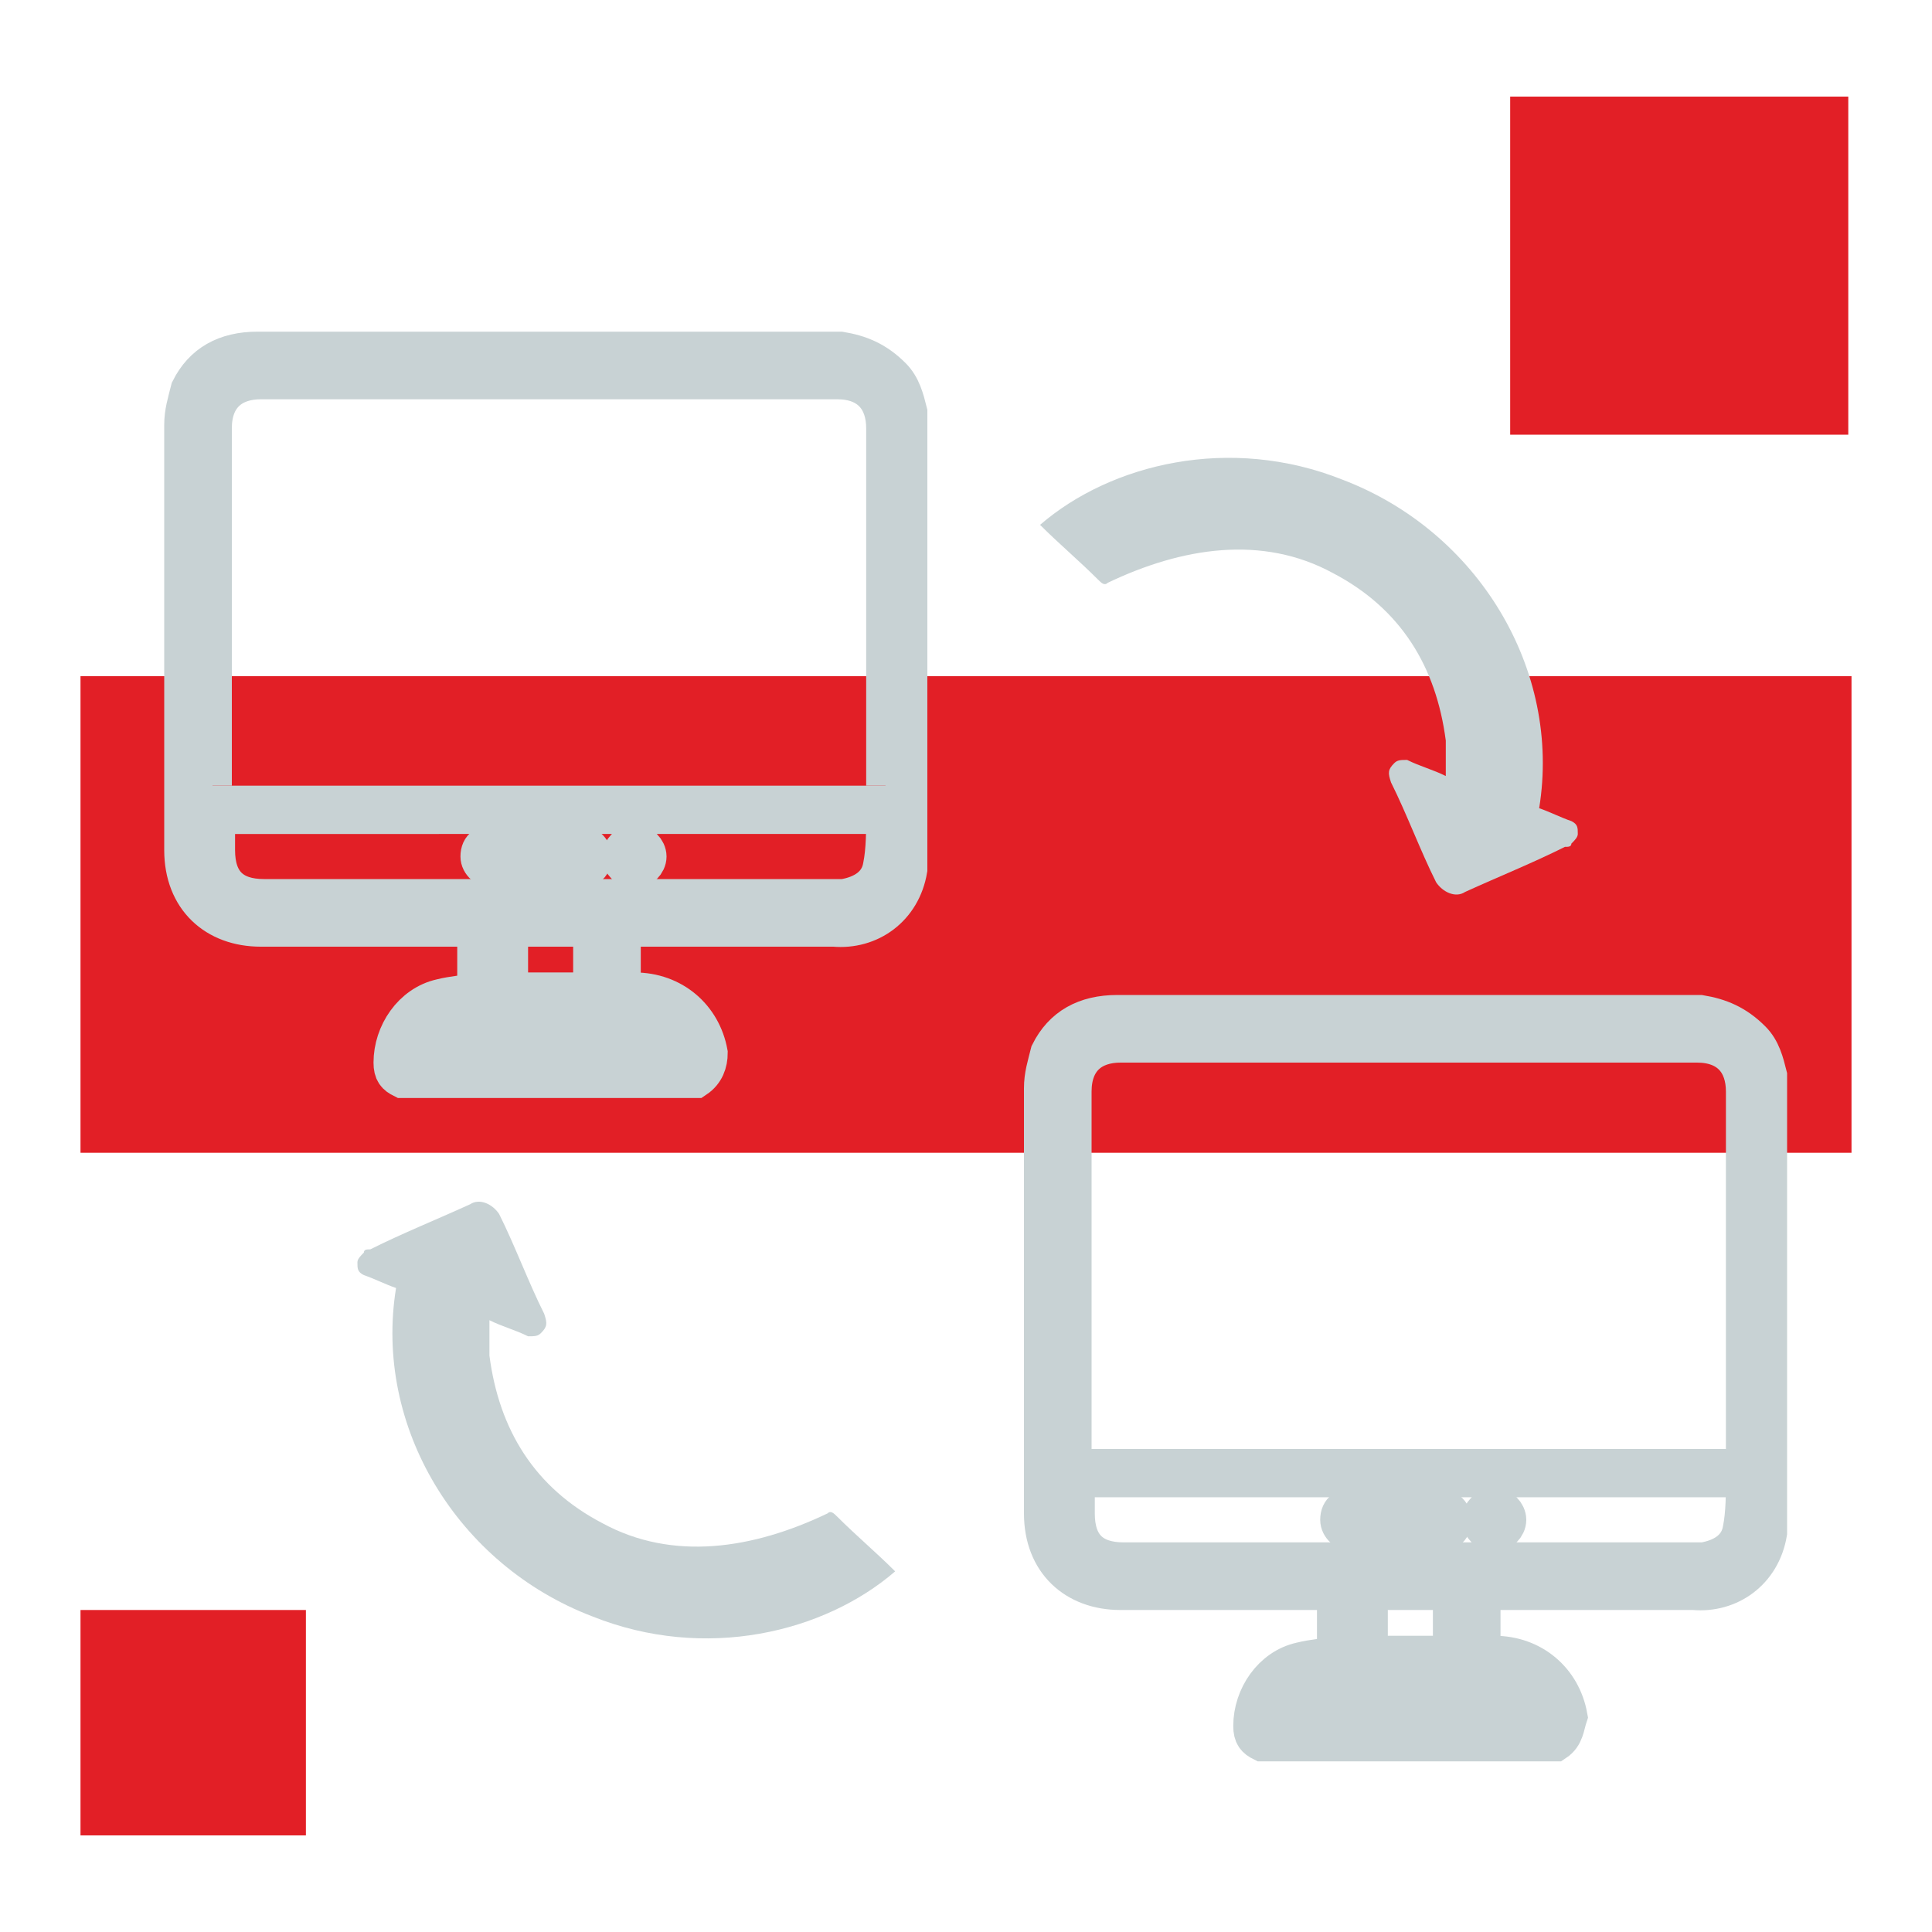
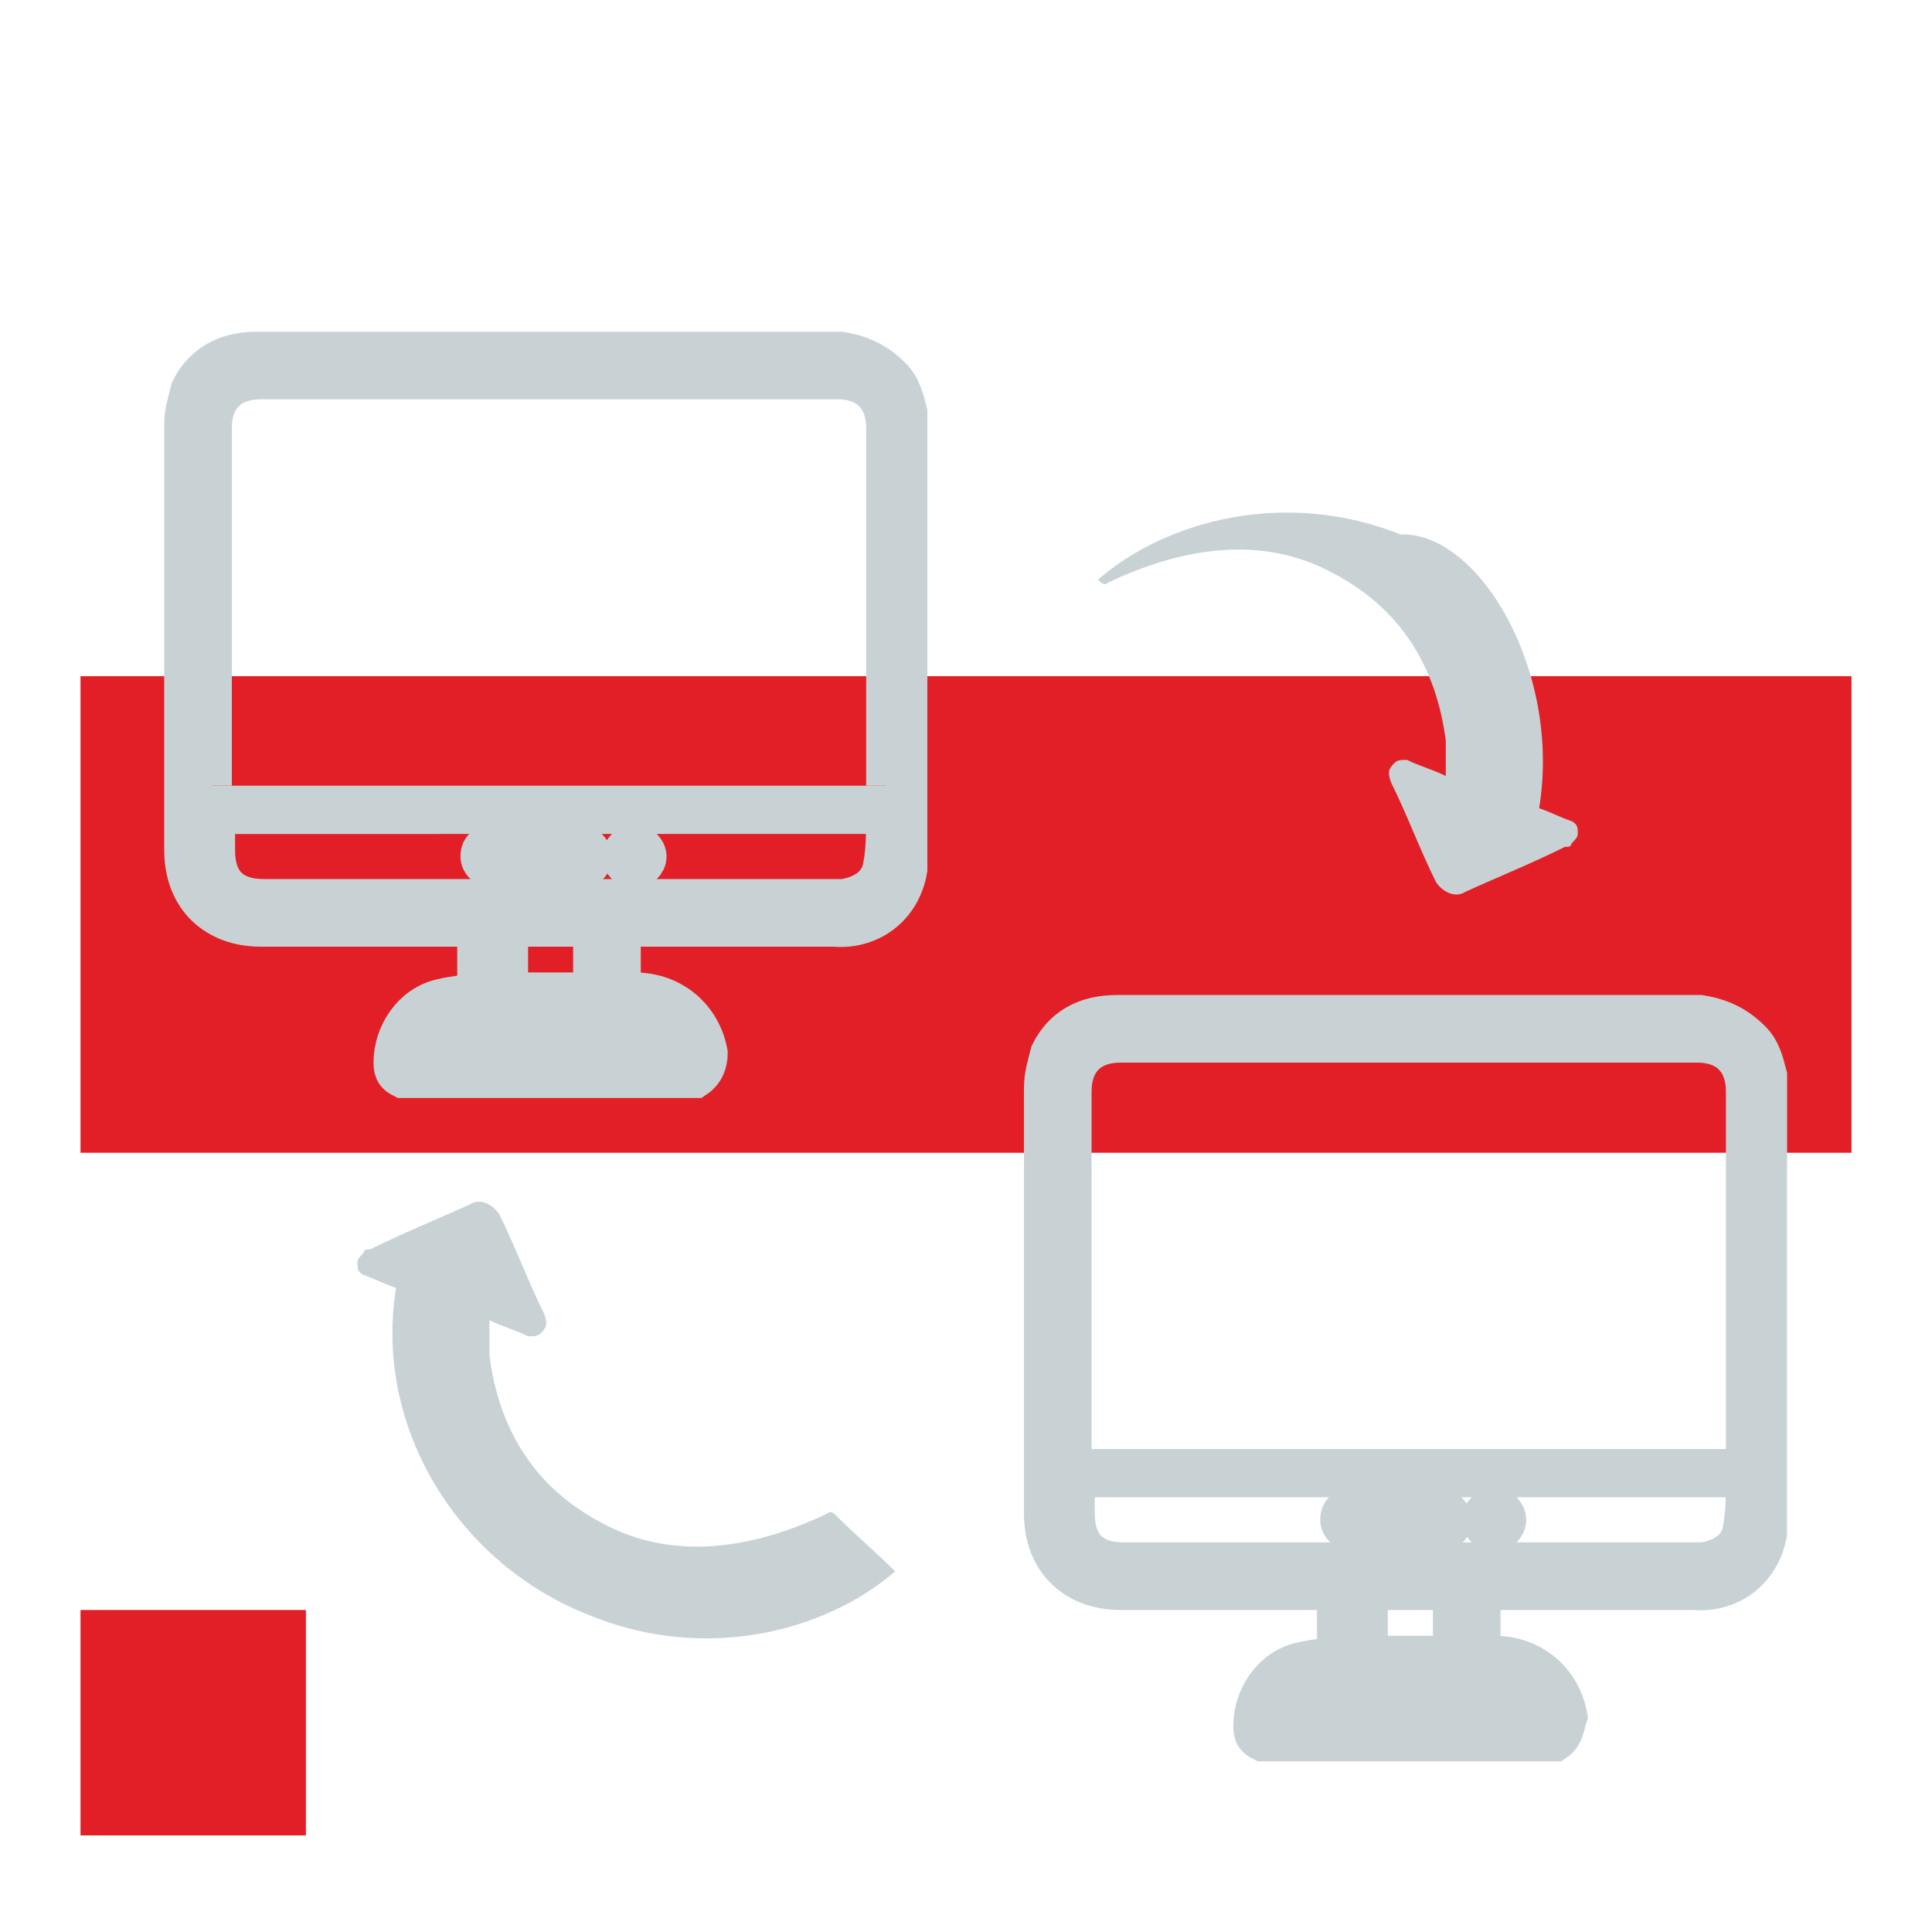
<svg xmlns="http://www.w3.org/2000/svg" version="1.1" id="Layer_1" x="0px" y="0px" viewBox="0 0 60 60" style="enable-background:new 0 0 60 60;" xml:space="preserve">
  <style type="text/css"> .st0{fill:#E21F26;} .st1{fill:#C8D2D4;} .st2{fill:#C8D2D4;stroke:#C8D2D4;stroke-width:1.2;stroke-miterlimit:10;} </style>
  <g>
    <rect x="2.5" y="50" class="st0" width="7" height="7" />
  </g>
  <g>
    <g>
-       <rect x="46.9" y="3" class="st0" width="10.5" height="10.5" />
-     </g>
+       </g>
  </g>
  <g>
    <rect x="2.5" y="21" class="st0" width="55" height="14.8" />
  </g>
  <g>
-     <path class="st1" d="M47.8,25.1c0.3,0.1,0.7,0.3,1,0.4c0.2,0.1,0.2,0.2,0.2,0.4c0,0.1-0.1,0.2-0.2,0.3c0,0.1-0.1,0.1-0.2,0.1 c-1,0.5-2,0.9-3.1,1.4c-0.3,0.2-0.7,0-0.9-0.3c-0.5-1-0.9-2.1-1.4-3.1c-0.1-0.3-0.1-0.4,0.1-0.6c0.1-0.1,0.2-0.1,0.4-0.1 c0.4,0.2,0.8,0.3,1.2,0.5c0-0.4,0-0.7,0-1.1c-0.3-2.3-1.4-4.1-3.5-5.2c-2.2-1.2-4.7-0.8-7,0.3c-0.1,0.1-0.2,0-0.3-0.1 c-0.6-0.6-1.2-1.1-1.8-1.7c2.2-1.9,5.9-2.8,9.4-1.4C45.9,16.5,48.5,20.8,47.8,25.1z" />
+     <path class="st1" d="M47.8,25.1c0.3,0.1,0.7,0.3,1,0.4c0.2,0.1,0.2,0.2,0.2,0.4c0,0.1-0.1,0.2-0.2,0.3c0,0.1-0.1,0.1-0.2,0.1 c-1,0.5-2,0.9-3.1,1.4c-0.3,0.2-0.7,0-0.9-0.3c-0.5-1-0.9-2.1-1.4-3.1c-0.1-0.3-0.1-0.4,0.1-0.6c0.1-0.1,0.2-0.1,0.4-0.1 c0.4,0.2,0.8,0.3,1.2,0.5c0-0.4,0-0.7,0-1.1c-0.3-2.3-1.4-4.1-3.5-5.2c-2.2-1.2-4.7-0.8-7,0.3c-0.1,0.1-0.2,0-0.3-0.1 c2.2-1.9,5.9-2.8,9.4-1.4C45.9,16.5,48.5,20.8,47.8,25.1z" />
    <path class="st1" d="M12.3,40c-0.3-0.1-0.7-0.3-1-0.4c-0.2-0.1-0.2-0.2-0.2-0.4c0-0.1,0.1-0.2,0.2-0.3c0-0.1,0.1-0.1,0.2-0.1 c1-0.5,2-0.9,3.1-1.4c0.3-0.2,0.7,0,0.9,0.3c0.5,1,0.9,2.1,1.4,3.1c0.1,0.3,0.1,0.4-0.1,0.6c-0.1,0.1-0.2,0.1-0.4,0.1 c-0.4-0.2-0.8-0.3-1.2-0.5c0,0.4,0,0.7,0,1.1c0.3,2.3,1.4,4.1,3.5,5.2c2.2,1.2,4.7,0.8,7-0.3c0.1-0.1,0.2,0,0.3,0.1 c0.6,0.6,1.2,1.1,1.8,1.7c-2.2,1.9-5.9,2.8-9.4,1.4C14.2,48.6,11.6,44.3,12.3,40z" />
    <g>
      <path class="st2" d="M21.6,33.5c-3,0-6,0-9.1,0c-0.2-0.1-0.3-0.2-0.3-0.5c0-0.9,0.6-1.8,1.5-2c0.4-0.1,0.7-0.1,1.1-0.2 c0-0.6,0-1.3,0-2c-0.1,0-0.2,0-0.3,0c-2.1,0-4.3,0-6.4,0c-1.4,0-2.4-0.9-2.4-2.4c0-1.6,0-3.2,0-4.8c0-2.8,0-5.6,0-8.4 c0-0.4,0.1-0.7,0.2-1.1c0.4-0.8,1.1-1.2,2.1-1.2c6,0,12,0,17.9,0c0.1,0,0.1,0,0.2,0c0.6,0.1,1.1,0.3,1.6,0.8 c0.3,0.3,0.4,0.7,0.5,1.1c0,4.7,0,9.4,0,14.1c0,0,0,0,0,0.1c-0.2,1.2-1.2,1.9-2.3,1.8c-2.1,0-4.3,0-6.4,0c-0.1,0-0.2,0-0.2,0 c0,0.7,0,1.3,0,2c0.1,0,0.2,0,0.4,0c1.2,0,2.1,0.8,2.3,1.9C22,33,21.9,33.3,21.6,33.5z M27.5,24.4c0-0.1,0-0.2,0-0.2 c0-3.6,0-7.3,0-10.9c0-0.9-0.5-1.5-1.5-1.5c-6,0-11.9,0-17.9,0c-0.9,0-1.5,0.5-1.5,1.5c0,3.6,0,7.3,0,10.9c0,0.1,0,0.2,0,0.2 M6.7,25.3c0,0.4,0,0.7,0,1.1c0,1,0.5,1.5,1.5,1.5c5.9,0,11.8,0,17.7,0c0.1,0,0.2,0,0.3,0c0.6-0.1,1.1-0.4,1.2-1 c0.1-0.5,0.1-1.1,0.1-1.6C20.5,25.3,13.6,25.3,6.7,25.3z M20.9,32.6C20.9,32.5,20.9,32.5,20.9,32.6c0-0.1,0-0.2-0.1-0.2 c-0.3-0.4-0.6-0.7-1.1-0.7c-1.8,0-3.5,0-5.3,0c-0.1,0-0.1,0-0.2,0c-0.5,0.1-0.9,0.4-1.1,0.9C15.8,32.6,18.4,32.6,20.9,32.6z M10.5,24.4 M15.8,28.8c0,0.7,0,1.3,0,2c0.9,0,1.8,0,2.6,0c0-0.7,0-1.3,0-2C17.5,28.8,16.7,28.8,15.8,28.8z" />
      <path class="st2" d="M16.6,27c-0.4,0-0.8,0-1.2,0c-0.3,0-0.5-0.2-0.5-0.4c0-0.3,0.2-0.4,0.5-0.4c0.8,0,1.6,0,2.5,0 c0.3,0,0.5,0.2,0.5,0.4c0,0.3-0.2,0.4-0.5,0.4C17.5,27,17,27,16.6,27z" />
      <path class="st2" d="M19.7,27c-0.2,0-0.4-0.2-0.4-0.4c0-0.2,0.2-0.4,0.4-0.4c0.2,0,0.4,0.2,0.4,0.4C20.1,26.8,19.9,27,19.7,27z" />
    </g>
    <g>
      <path class="st2" d="M48.3,54.1c-3,0-6,0-9.1,0c-0.2-0.1-0.3-0.2-0.3-0.5c0-0.9,0.6-1.8,1.5-2c0.4-0.1,0.7-0.1,1.1-0.2 c0-0.6,0-1.3,0-2c-0.1,0-0.2,0-0.3,0c-2.1,0-4.3,0-6.4,0c-1.4,0-2.4-0.9-2.4-2.4c0-1.6,0-3.2,0-4.8c0-2.8,0-5.6,0-8.4 c0-0.4,0.1-0.7,0.2-1.1c0.4-0.8,1.1-1.2,2.1-1.2c6,0,12,0,17.9,0c0.1,0,0.1,0,0.2,0c0.6,0.1,1.1,0.3,1.6,0.8 c0.3,0.3,0.4,0.7,0.5,1.1c0,4.7,0,9.4,0,14.1c0,0,0,0,0,0.1c-0.2,1.2-1.2,1.9-2.3,1.8c-2.1,0-4.3,0-6.4,0c-0.1,0-0.2,0-0.2,0 c0,0.7,0,1.3,0,2c0.1,0,0.2,0,0.4,0c1.2,0,2.1,0.8,2.3,1.9C48.6,53.6,48.6,53.9,48.3,54.1z M54.2,45c0-0.1,0-0.2,0-0.2 c0-3.6,0-7.3,0-10.9c0-0.9-0.5-1.5-1.5-1.5c-6,0-11.9,0-17.9,0c-0.9,0-1.5,0.5-1.5,1.5c0,3.6,0,7.3,0,10.9c0,0.1,0,0.2,0,0.2 M33.4,45.9c0,0.4,0,0.7,0,1.1c0,1,0.5,1.5,1.5,1.5c5.9,0,11.8,0,17.7,0c0.1,0,0.2,0,0.3,0c0.6-0.1,1.1-0.4,1.2-1 c0.1-0.5,0.1-1.1,0.1-1.6C47.2,45.9,40.3,45.9,33.4,45.9z M47.6,53.2C47.6,53.1,47.6,53.1,47.6,53.2c0-0.1,0-0.2-0.1-0.2 c-0.3-0.4-0.6-0.7-1.1-0.7c-1.8,0-3.5,0-5.3,0c-0.1,0-0.1,0-0.2,0c-0.5,0.1-0.9,0.4-1.1,0.9C42.5,53.2,45.1,53.2,47.6,53.2z M37.2,45 M42.5,49.4c0,0.7,0,1.3,0,2c0.9,0,1.8,0,2.6,0c0-0.7,0-1.3,0-2C44.2,49.4,43.3,49.4,42.5,49.4z" />
      <path class="st2" d="M43.3,47.6c-0.4,0-0.8,0-1.2,0c-0.3,0-0.5-0.2-0.5-0.4c0-0.3,0.2-0.4,0.5-0.4c0.8,0,1.6,0,2.5,0 c0.3,0,0.5,0.2,0.5,0.4c0,0.3-0.2,0.4-0.5,0.4C44.1,47.6,43.7,47.6,43.3,47.6z" />
      <path class="st2" d="M46.4,47.6c-0.2,0-0.4-0.2-0.4-0.4c0-0.2,0.2-0.4,0.4-0.4c0.2,0,0.4,0.2,0.4,0.4 C46.8,47.4,46.6,47.6,46.4,47.6z" />
    </g>
  </g>
</svg>